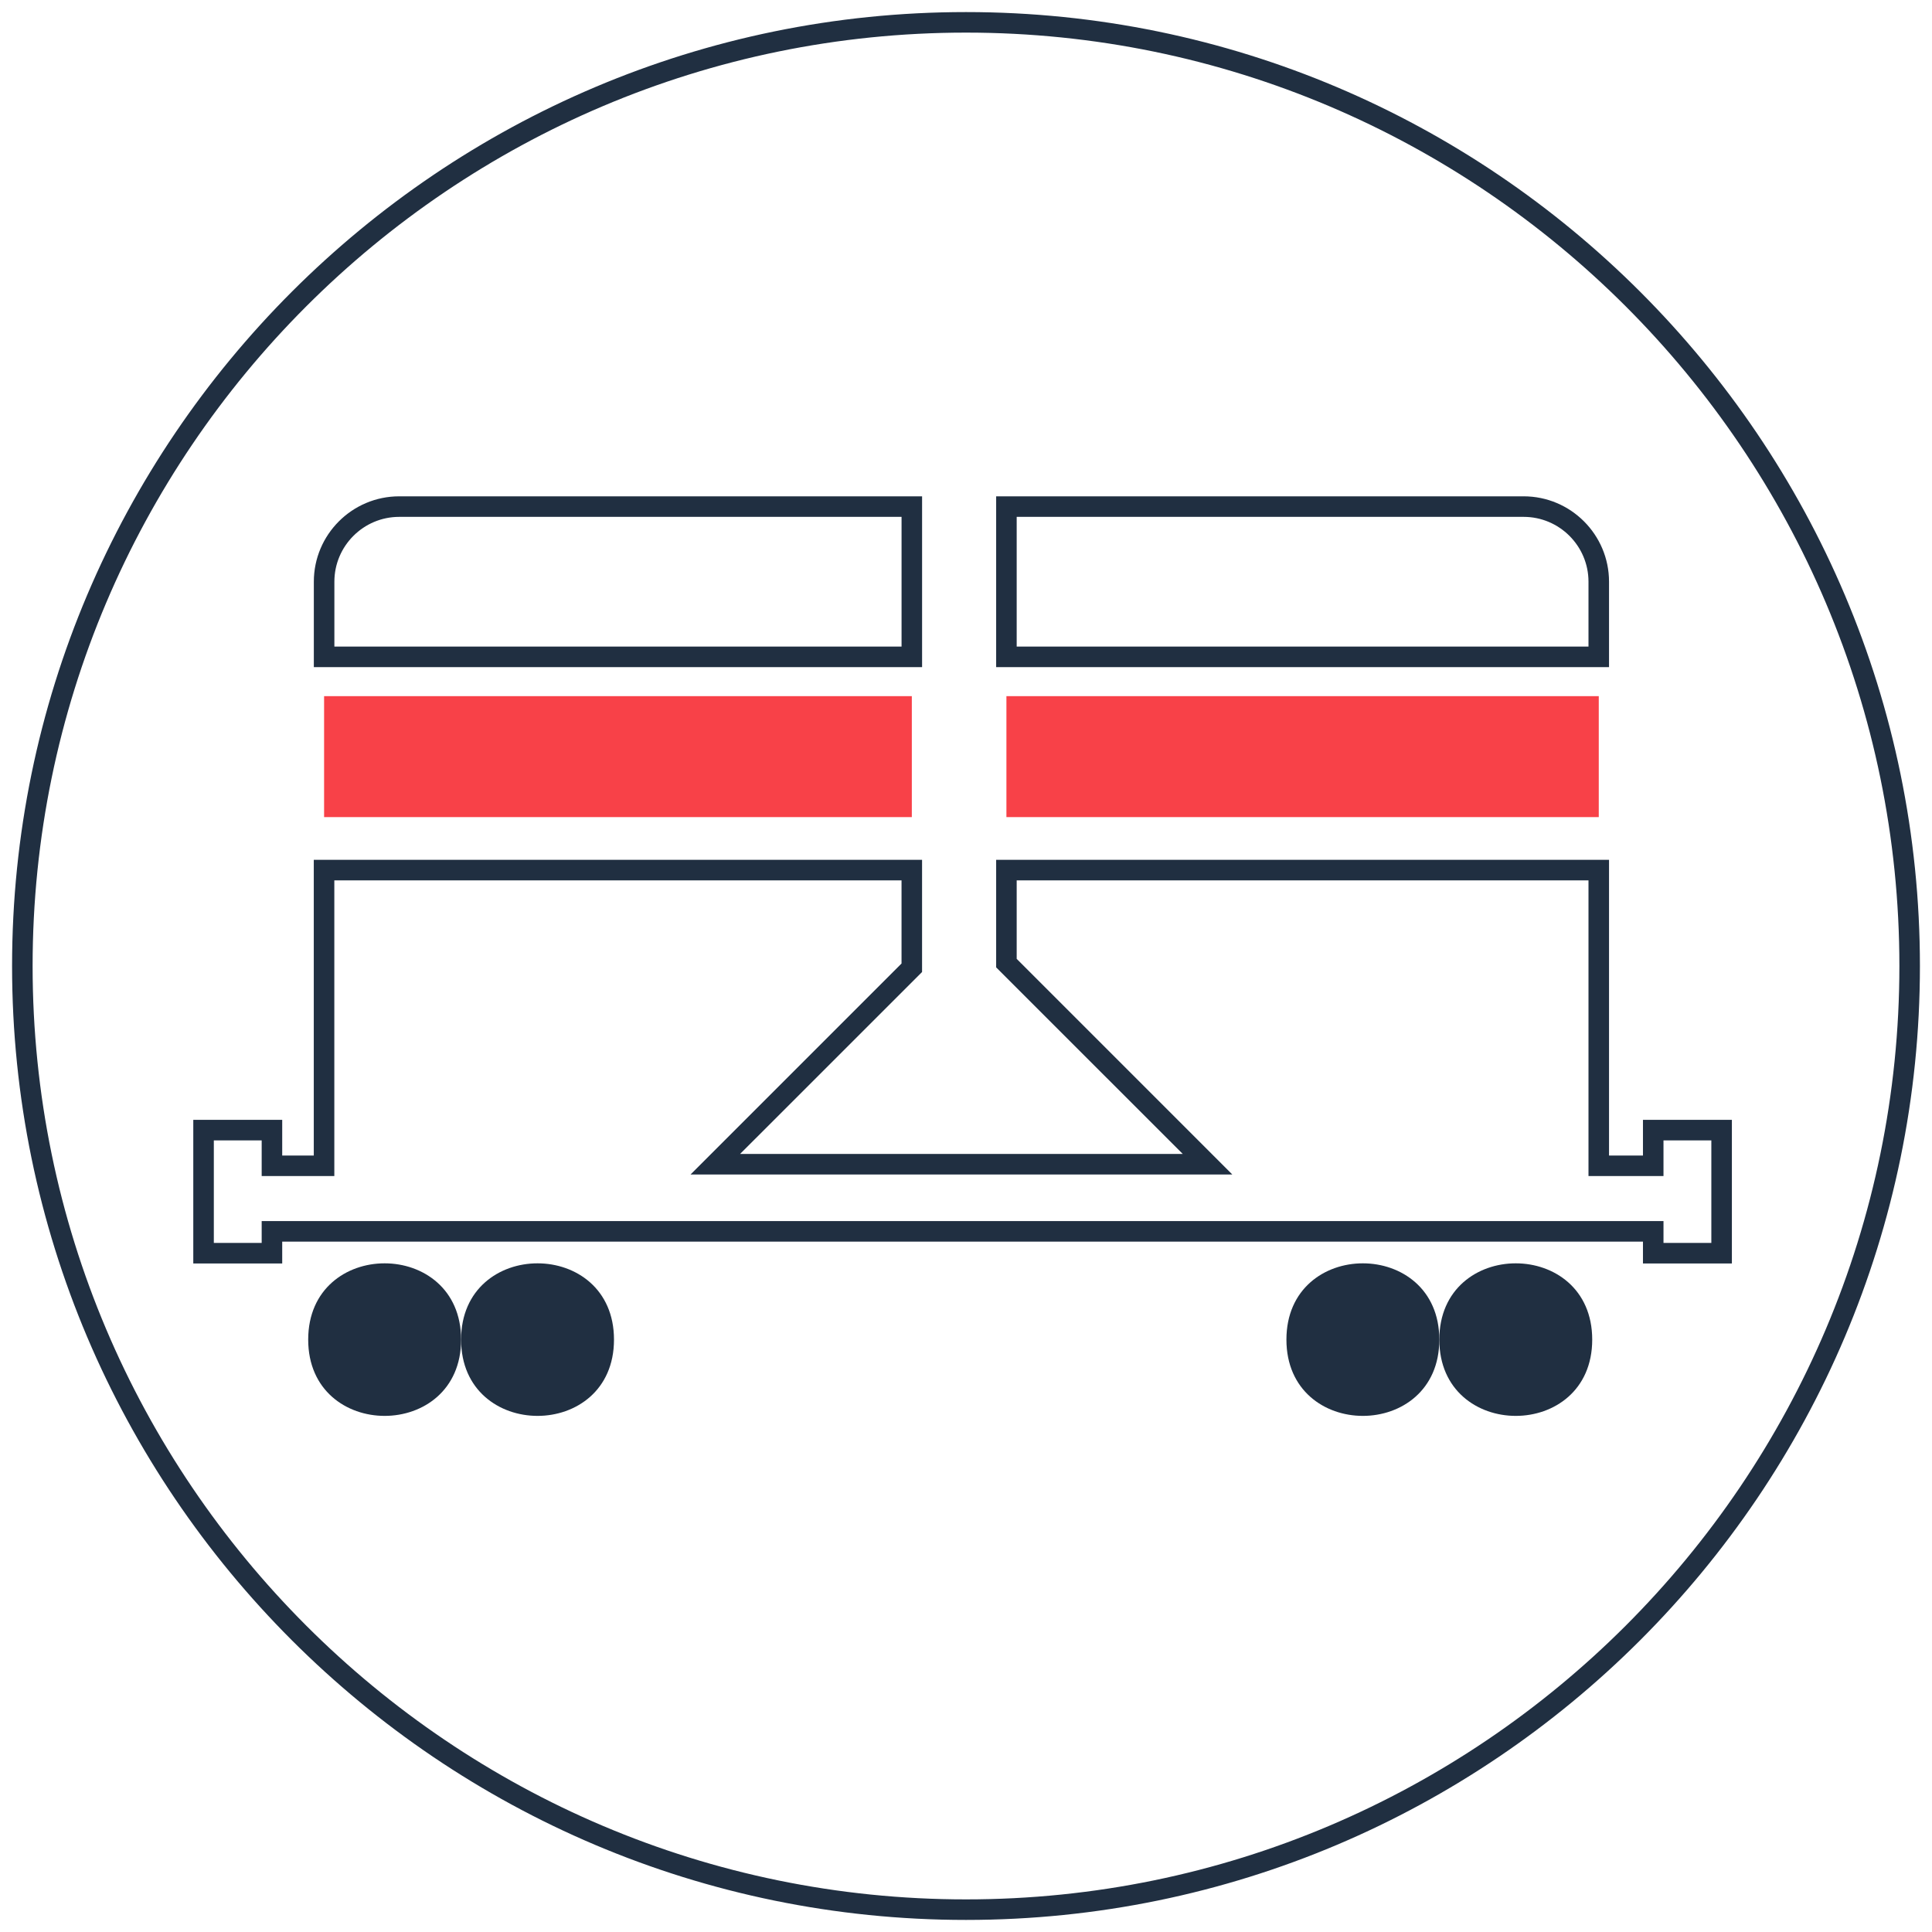
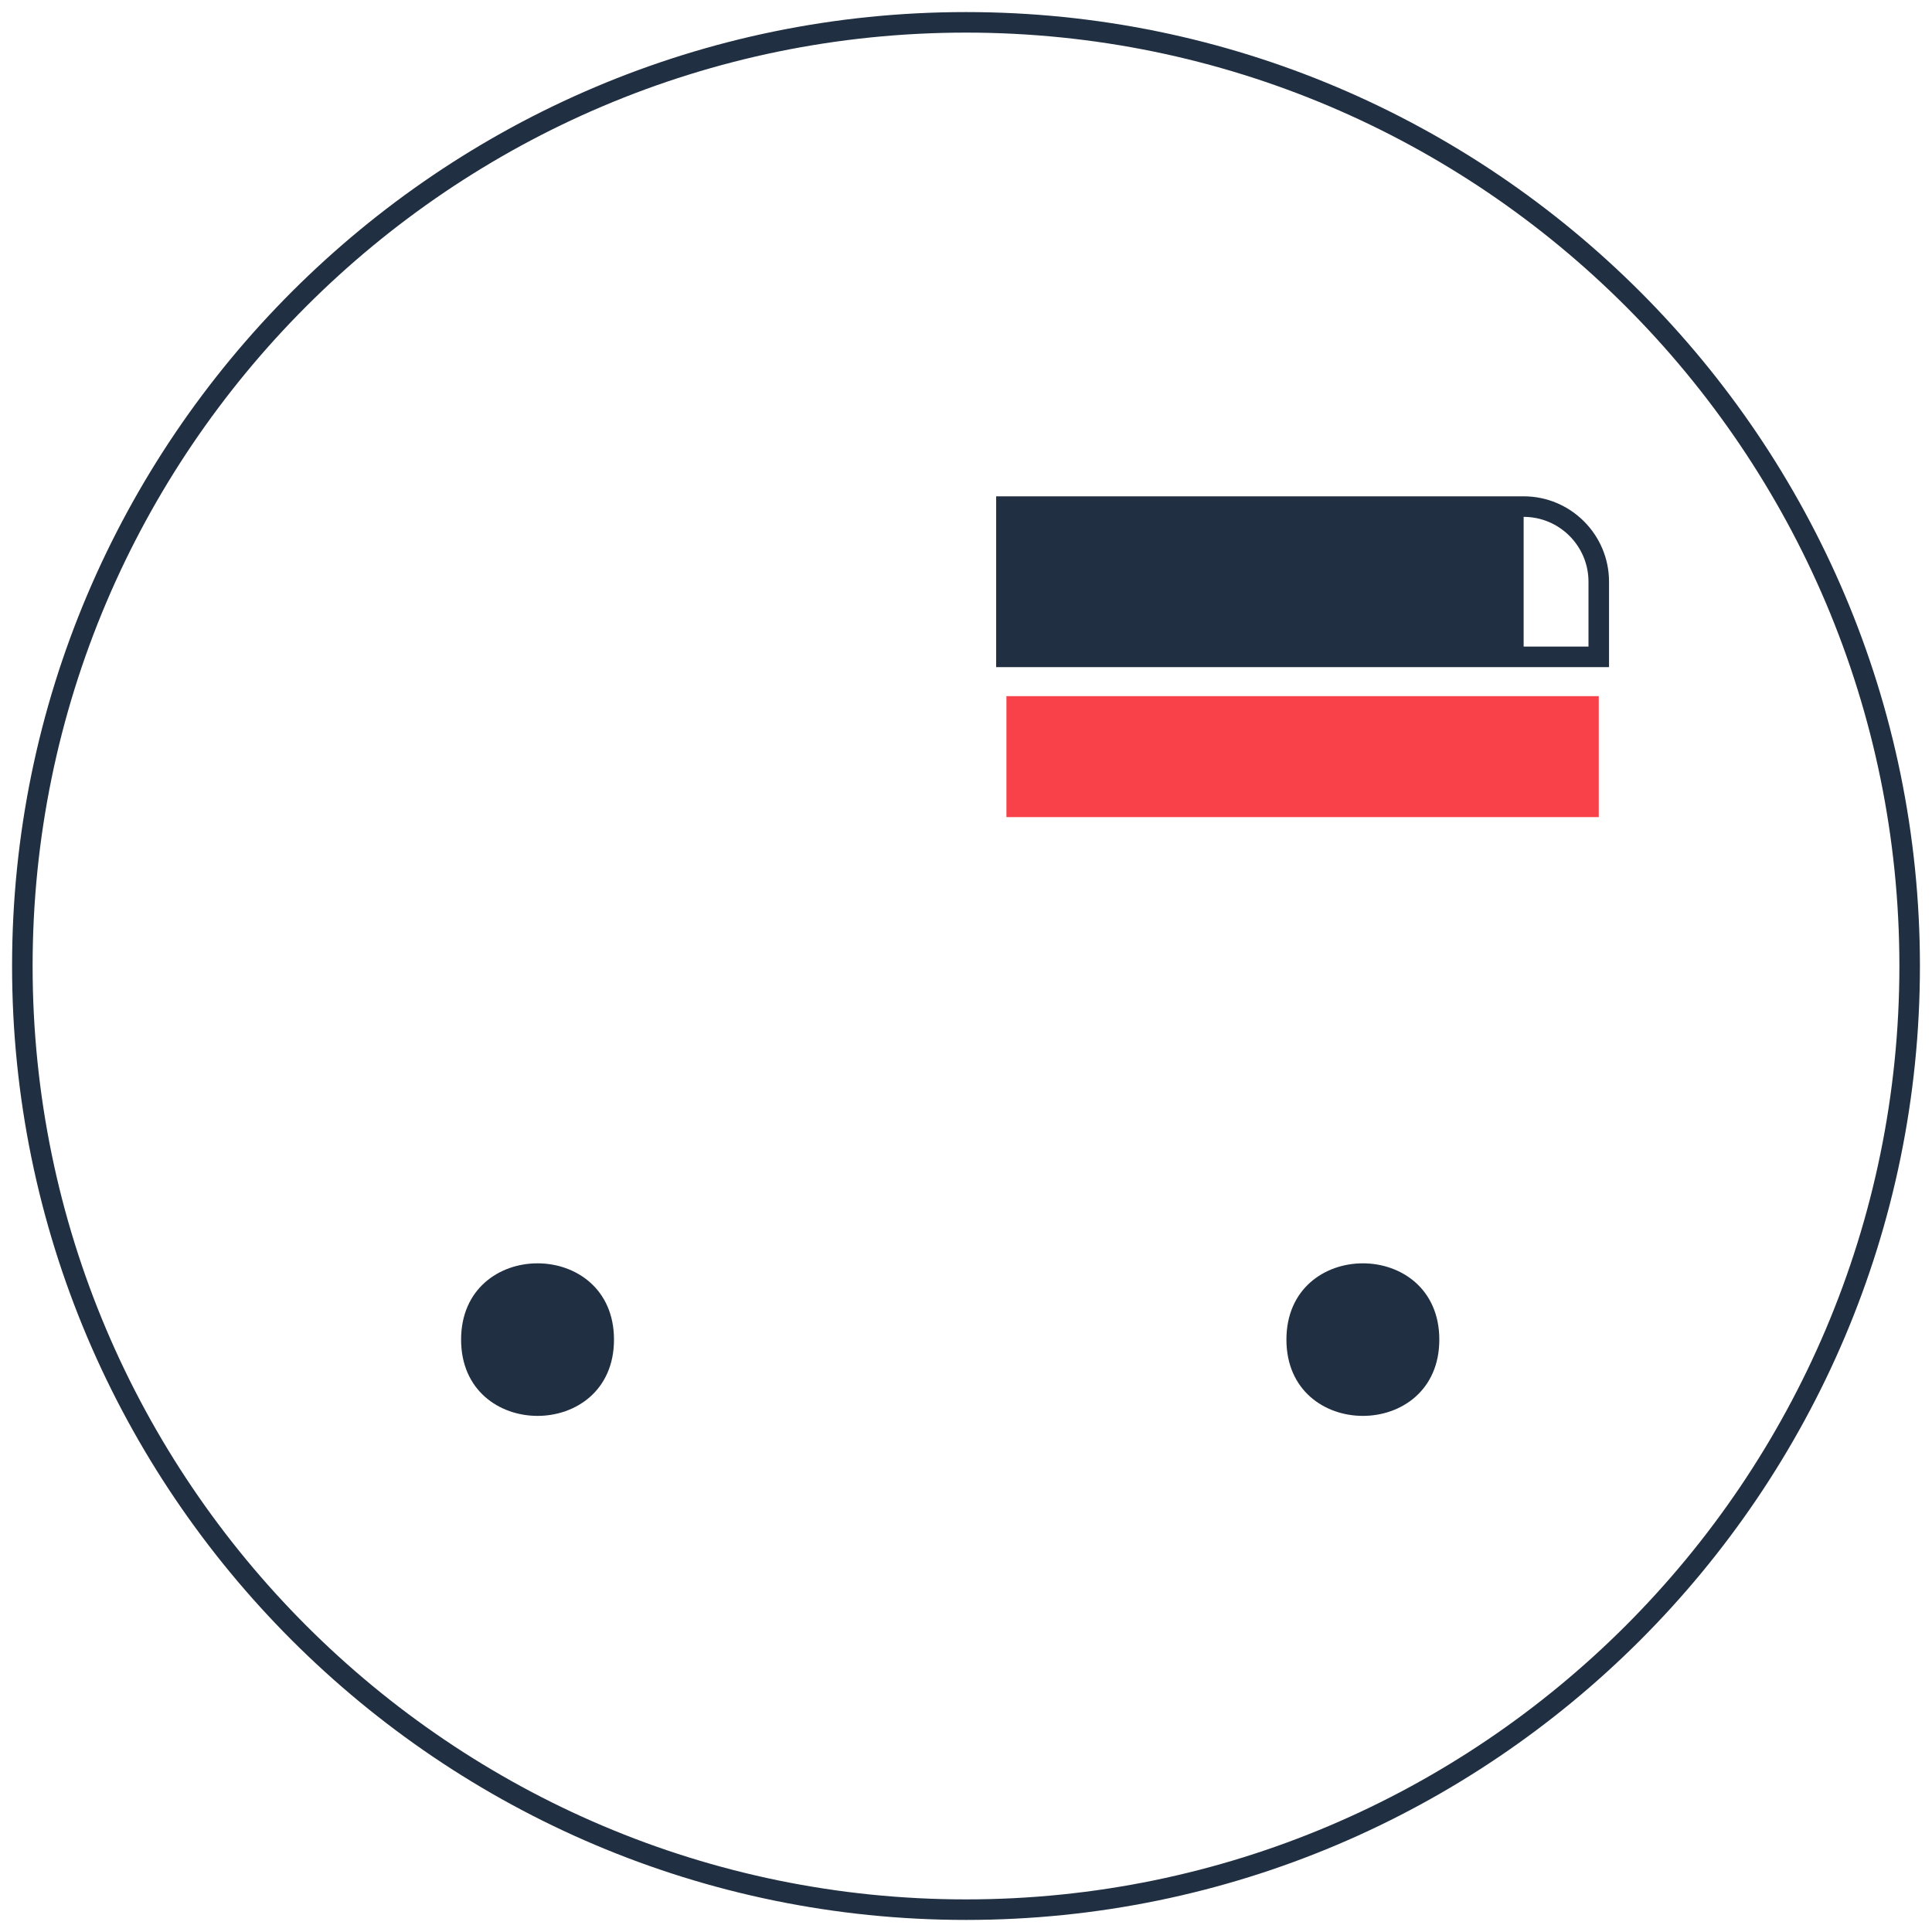
<svg xmlns="http://www.w3.org/2000/svg" id="a" width="400" height="400" viewBox="0 0 400 400">
  <g>
-     <path d="M333.132,138.121h-126.889v-35.363h109.21c9.748,0,17.679,7.931,17.679,17.679v17.684ZM210.495,133.87h118.385v-13.432c0-7.403-6.024-13.427-13.427-13.427h-104.958v26.859Z" fill="#202f41" />
+     <path d="M333.132,138.121h-126.889v-35.363h109.21c9.748,0,17.679,7.931,17.679,17.679v17.684ZM210.495,133.87h118.385v-13.432c0-7.403-6.024-13.427-13.427-13.427v26.859Z" fill="#202f41" />
    <path d="M208.369,144.13h122.639v25.044h-122.639v-25.044Z" fill="#f84148" />
-     <path d="M190.909,138.121h-125.933v-17.684c0-9.748,7.931-17.679,17.679-17.679h108.254v35.363ZM69.228,133.87h117.43v-26.859h-104.002c-7.403,0-13.427,6.024-13.427,13.427v13.432Z" fill="#202f41" />
-     <path d="M67.1,144.13h121.683v25.044h-121.683v-25.044Z" fill="#f84148" />
    <path d="M95.465,277.355c0,21.053,31.655,21.053,31.655,0s-31.655-21.068-31.655,0Z" fill="#202f41" />
-     <path d="M63.809,277.355c0,21.053,31.655,21.053,31.655,0s-31.655-21.068-31.655,0Z" fill="#202f41" />
-     <path d="M297.996,277.355c0,21.053,31.655,21.053,31.655,0s-31.655-21.068-31.655,0Z" fill="#202f41" />
    <path d="M266.34,277.355c0,21.053,31.655,21.053,31.655,0s-31.655-21.068-31.655,0Z" fill="#202f41" />
-     <path d="M358.568,261.585h-18.411v-4.521H58.429v4.521h-18.411v-29.732h18.411v7.388h6.537v-61.222h125.938v23.225l-37.678,37.668h91.651l-38.634-38.629v-22.264h126.889v61.222h7.025v-7.388h18.411v29.732ZM344.408,257.333h9.907v-21.229h-9.907v7.388h-15.528v-61.222h-118.385v16.25l44.638,44.643h-112.162l43.682-43.682v-17.211h-117.435v61.222h-15.04v-7.388h-9.907v21.229h9.907v-4.521h290.231v4.521Z" fill="#202f41" />
  </g>
  <path d="M200,397.5C91.099,397.5,2.5,308.901,2.5,200S91.099,2.5,200,2.5s197.5,88.599,197.5,197.5-88.599,197.5-197.5,197.5ZM200,6.752C93.444,6.752,6.752,93.444,6.752,200s86.692,193.248,193.248,193.248,193.248-86.692,193.248-193.248S306.556,6.752,200,6.752Z" fill="#202f41" />
</svg>